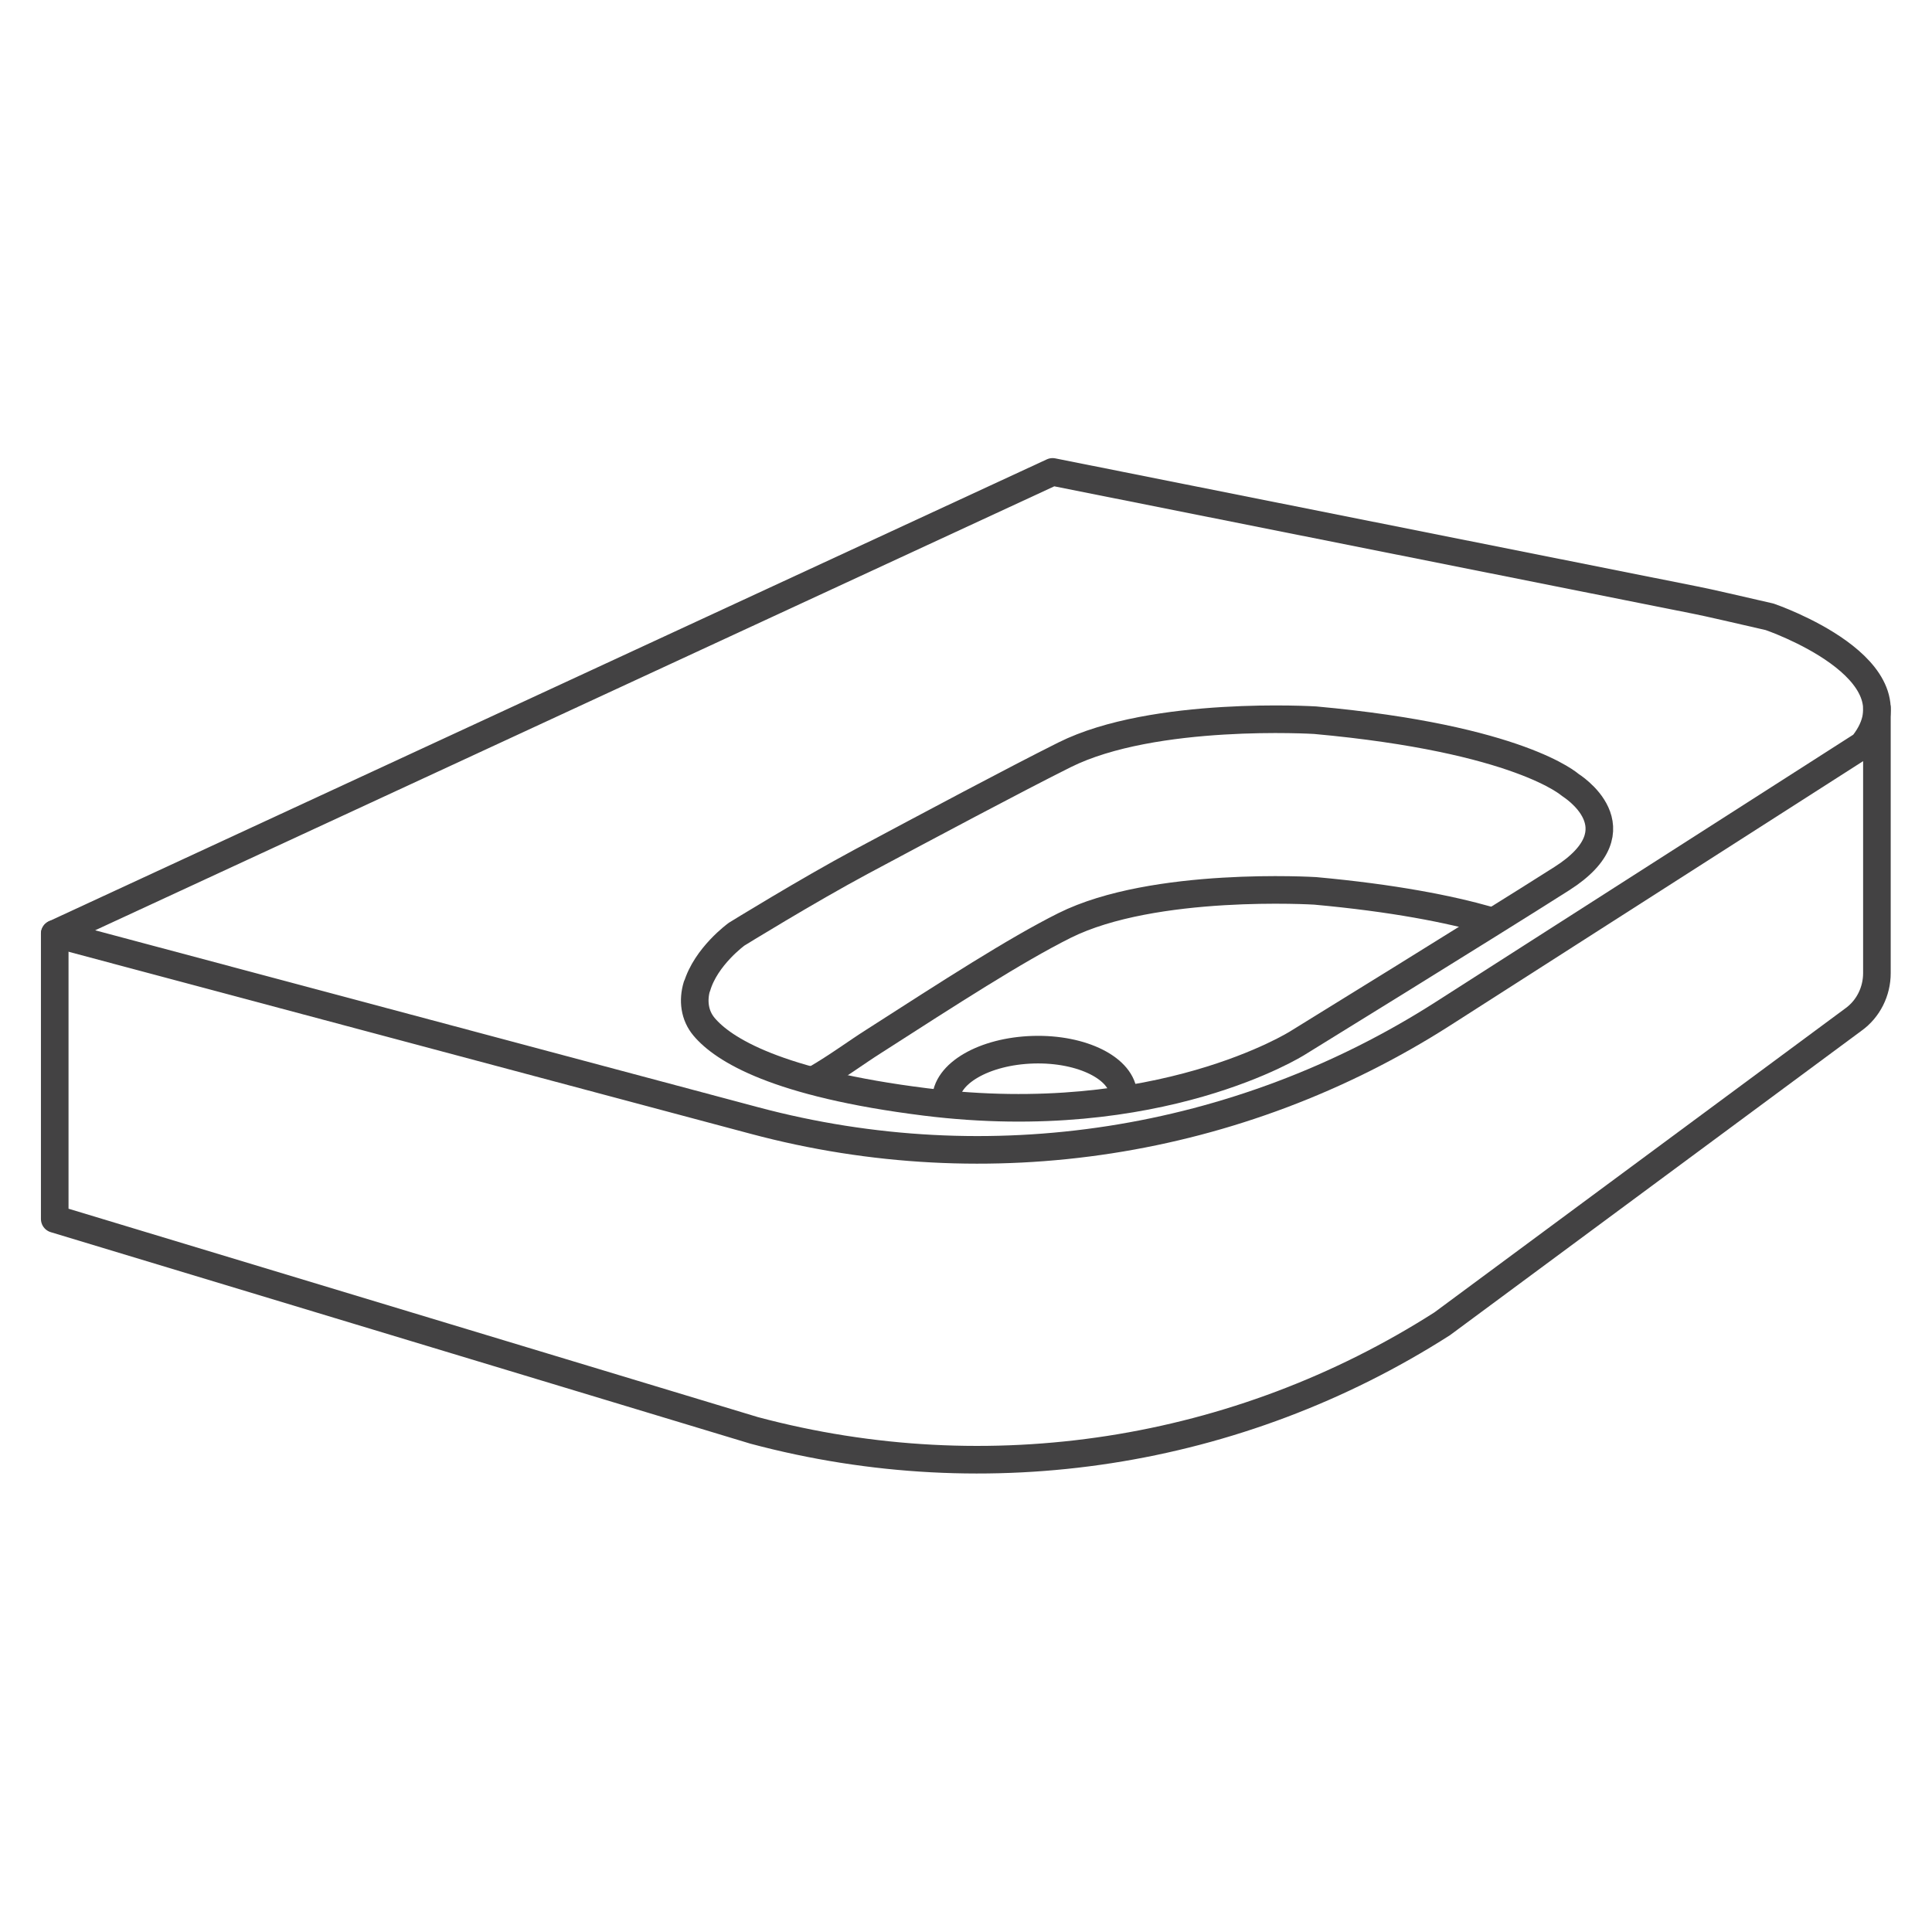
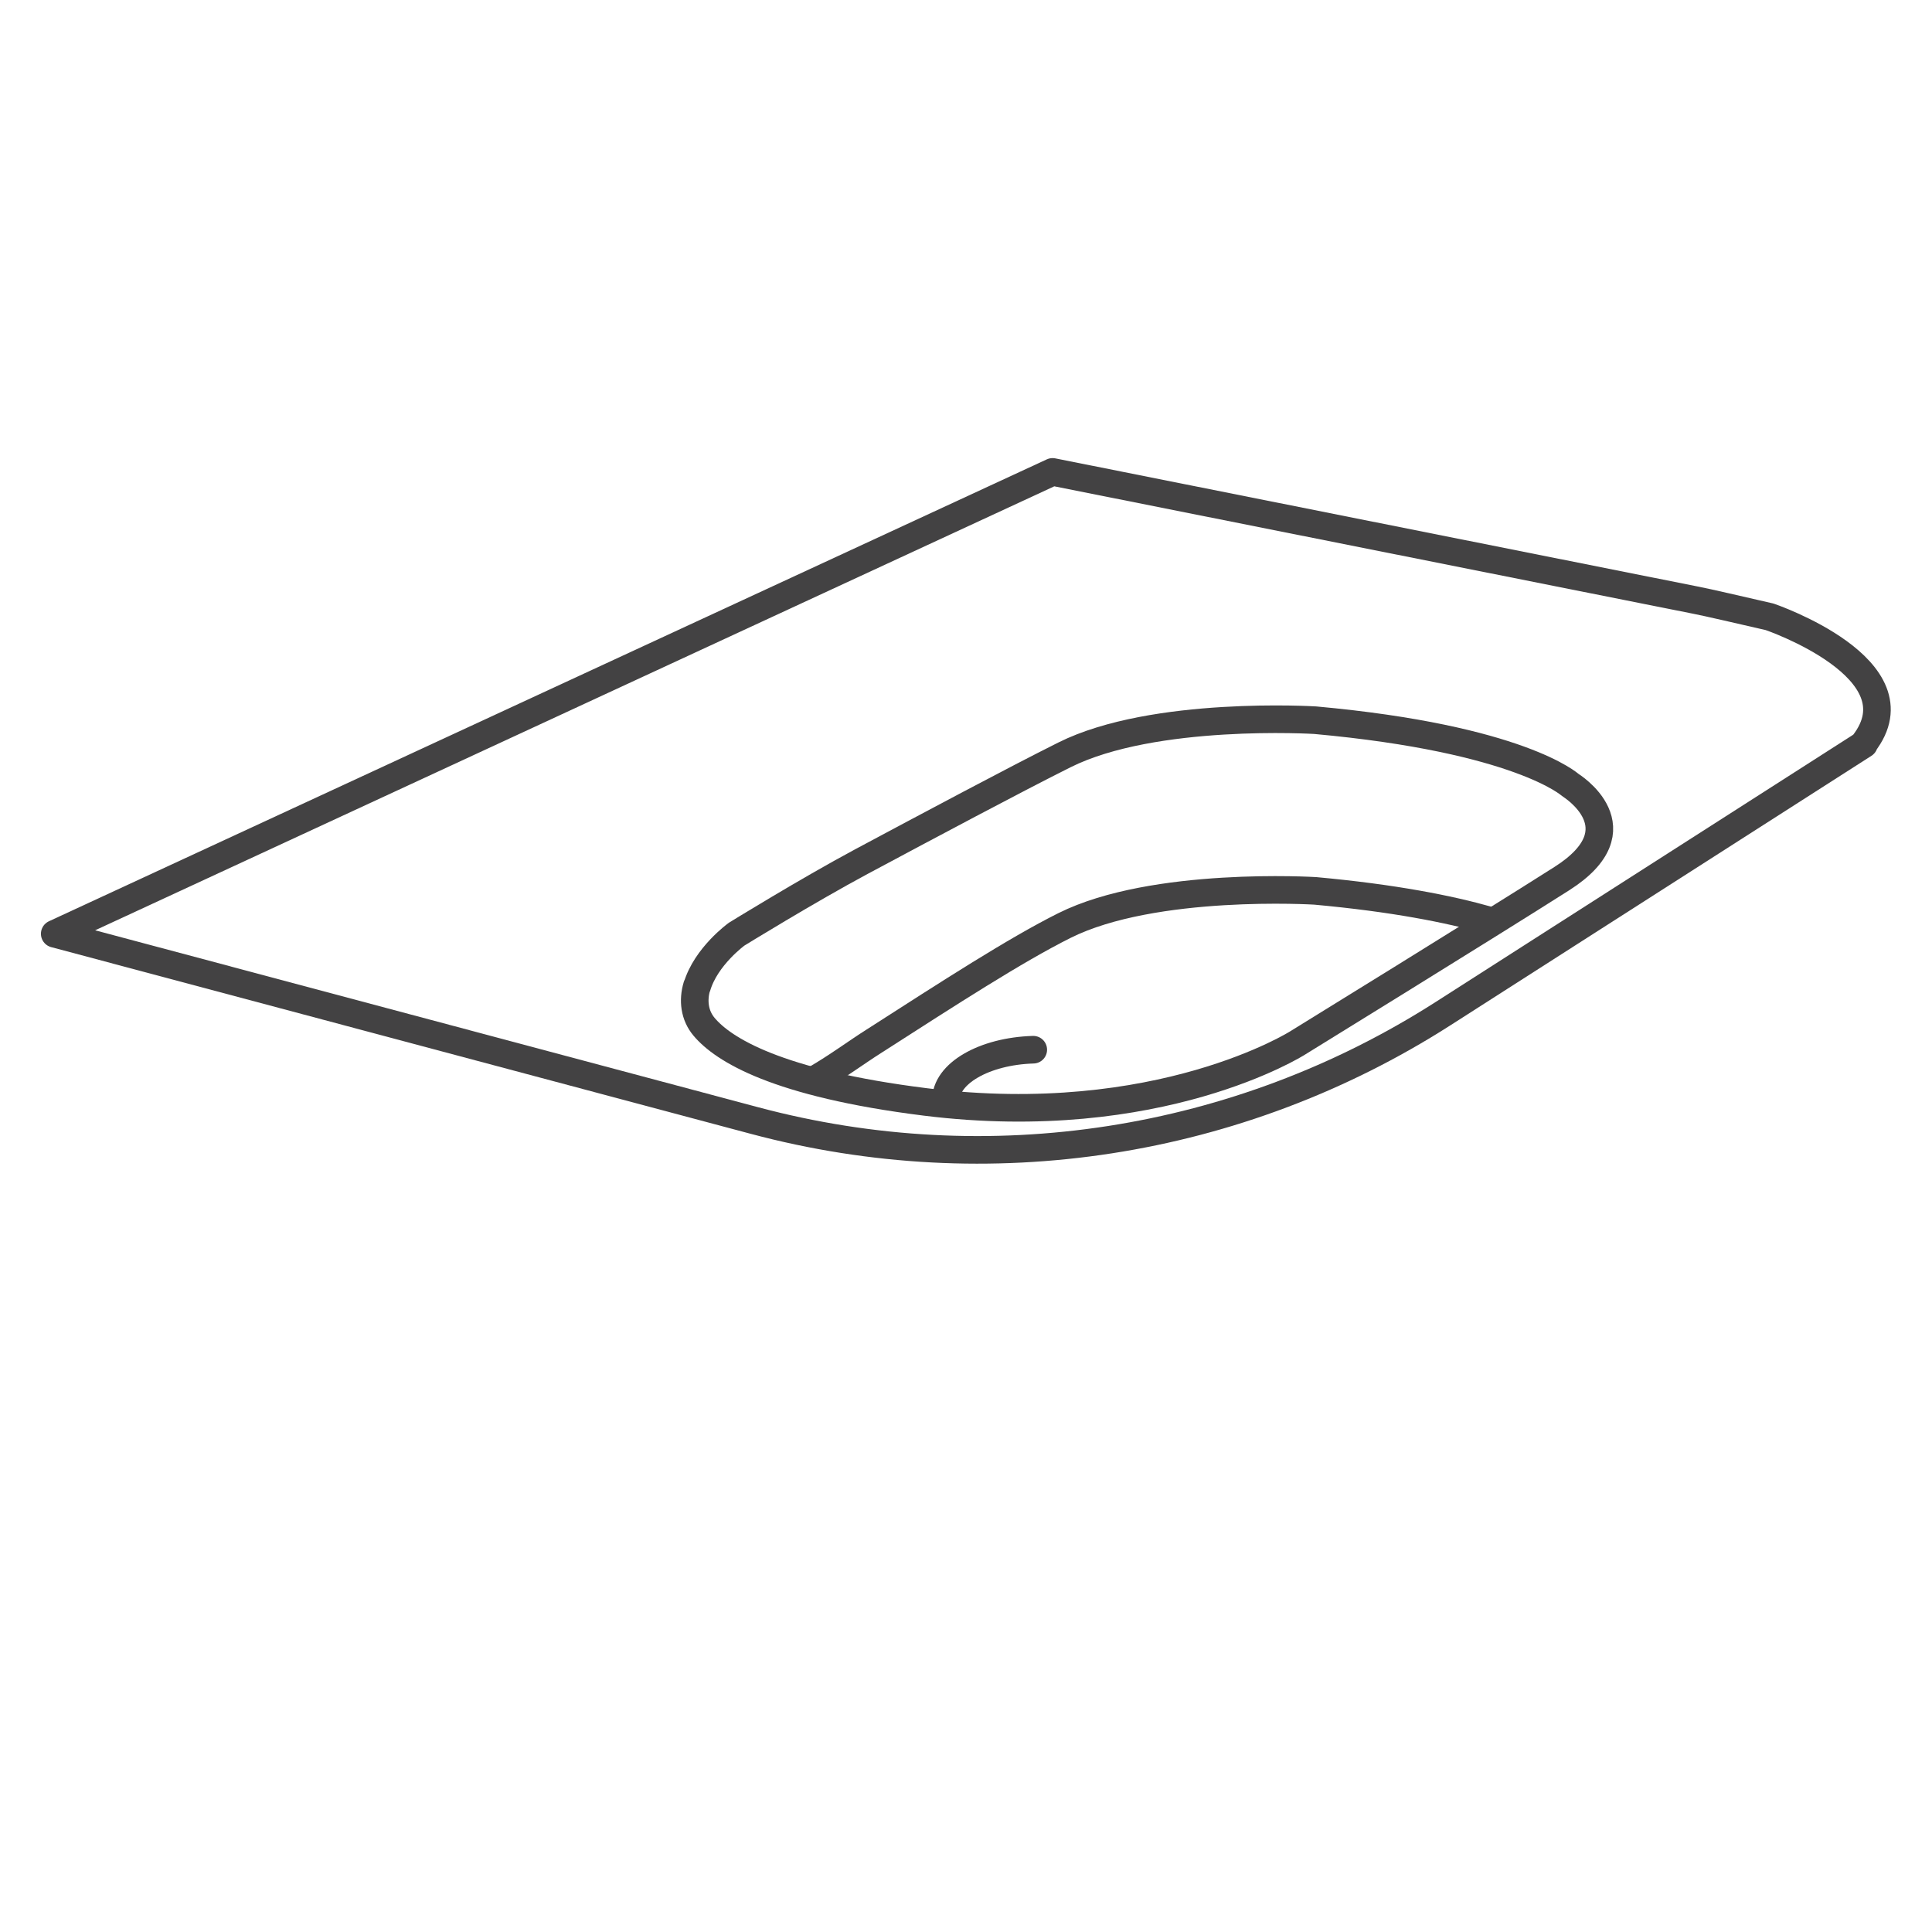
<svg xmlns="http://www.w3.org/2000/svg" width="70" height="70" viewBox="0 0 70 70" fill="none">
  <path d="M67.537 26.963L52.267 36.737C44.865 41.468 35.83 42.868 27.339 40.6L1.983 33.833L38.137 17.098L61.406 21.739C61.885 21.83 63.091 22.115 64.115 22.348C64.115 22.348 69.637 24.228 67.524 26.95L67.537 26.963Z" stroke="#434243" stroke-linecap="round" stroke-linejoin="round" />
-   <path d="M68.004 25.654V35.259C68.004 35.92 67.693 36.556 67.148 36.944L52.254 47.963C44.852 52.694 35.817 54.094 27.326 51.826L1.983 44.165V33.833" stroke="#434243" stroke-linecap="round" stroke-linejoin="round" />
  <path d="M25.252 35.726C25.096 36.244 25.161 36.789 25.511 37.204C26.198 38.02 28.13 39.252 33.535 39.926C42 40.976 47.017 37.787 47.017 37.787C47.017 37.787 53.706 33.665 56.583 31.837C59.461 30.009 56.894 28.441 56.894 28.441C56.894 28.441 55.067 26.768 47.652 26.094C47.652 26.094 41.806 25.732 38.565 27.352C36.776 28.246 33.665 29.905 31.215 31.215C29.232 32.278 26.691 33.846 26.691 33.846C26.691 33.846 25.576 34.65 25.252 35.752V35.726Z" stroke="#434243" stroke-linecap="round" stroke-linejoin="round" />
  <path d="M53.926 33.341C52.513 32.939 50.491 32.537 47.652 32.278C47.652 32.278 41.806 31.915 38.565 33.535C36.776 34.43 34.417 35.959 31.669 37.722C31.033 38.124 30.32 38.656 29.555 39.096" stroke="#434243" stroke-linecap="round" stroke-linejoin="round" />
-   <path d="M34.274 39.874C34.248 38.902 35.661 38.085 37.437 38.033C39.213 37.981 40.678 38.72 40.704 39.68" stroke="#434243" stroke-linecap="round" stroke-linejoin="round" />
+   <path d="M34.274 39.874C34.248 38.902 35.661 38.085 37.437 38.033" stroke="#434243" stroke-linecap="round" stroke-linejoin="round" />
</svg>